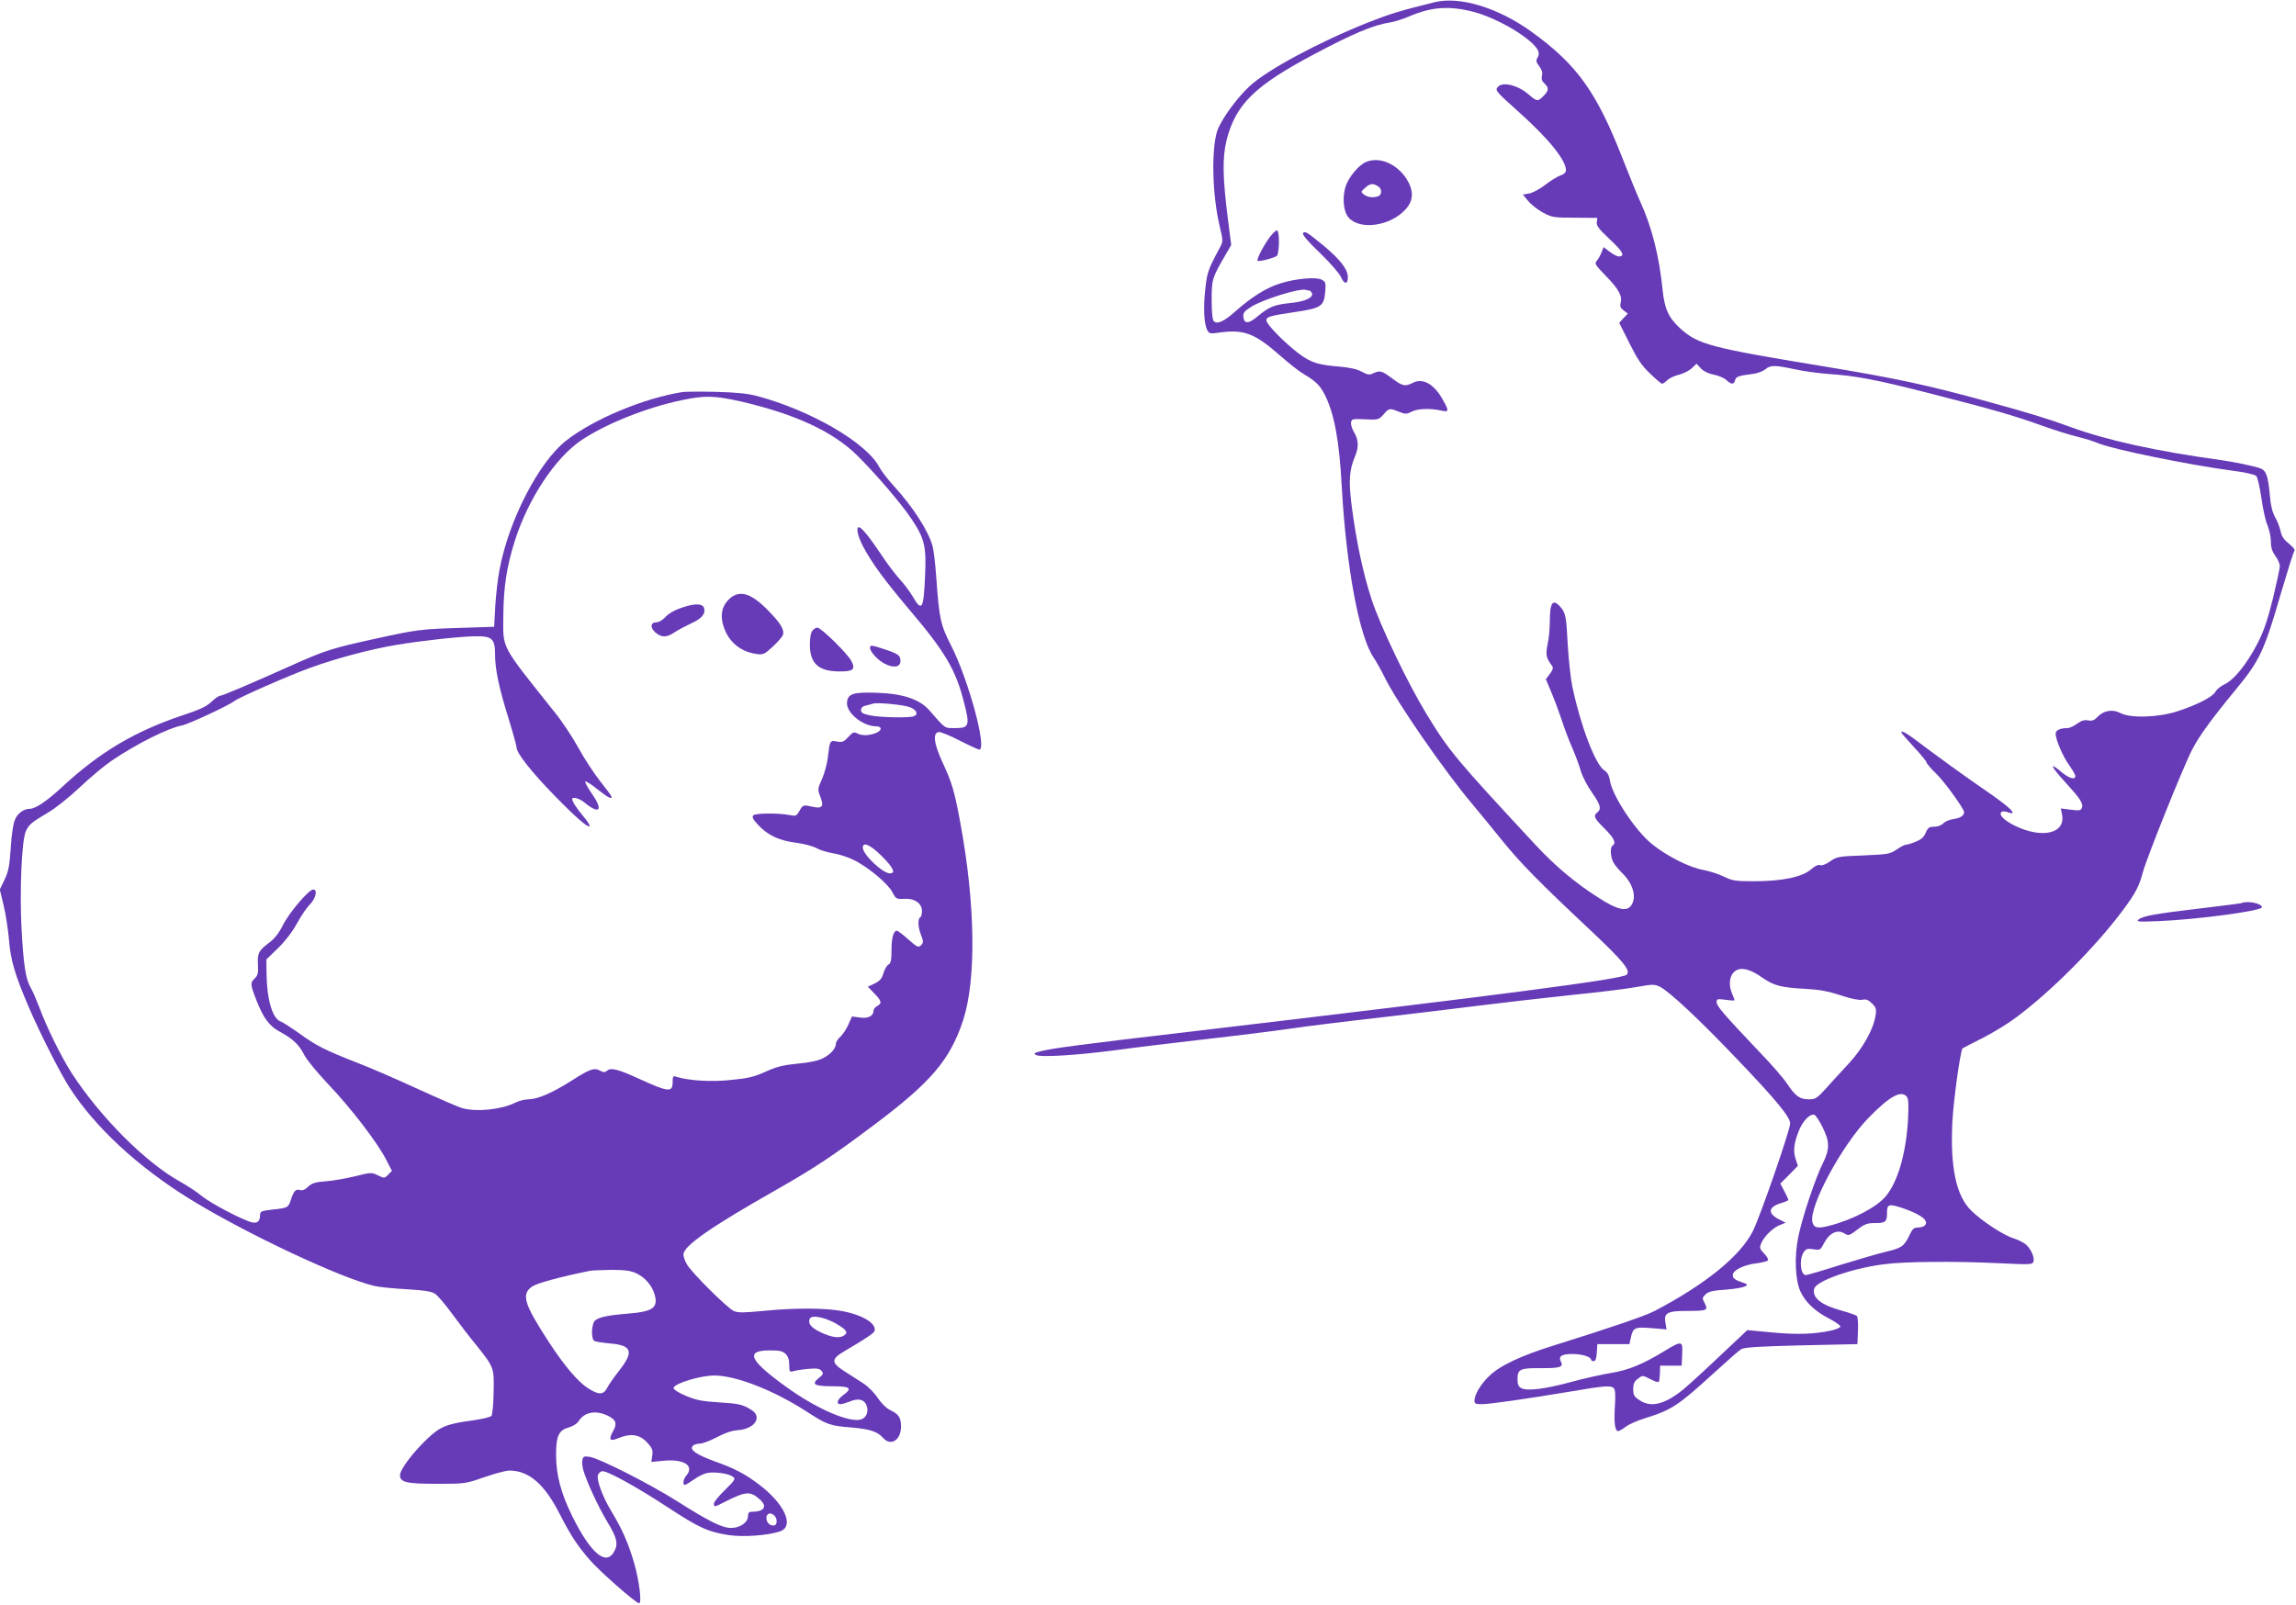
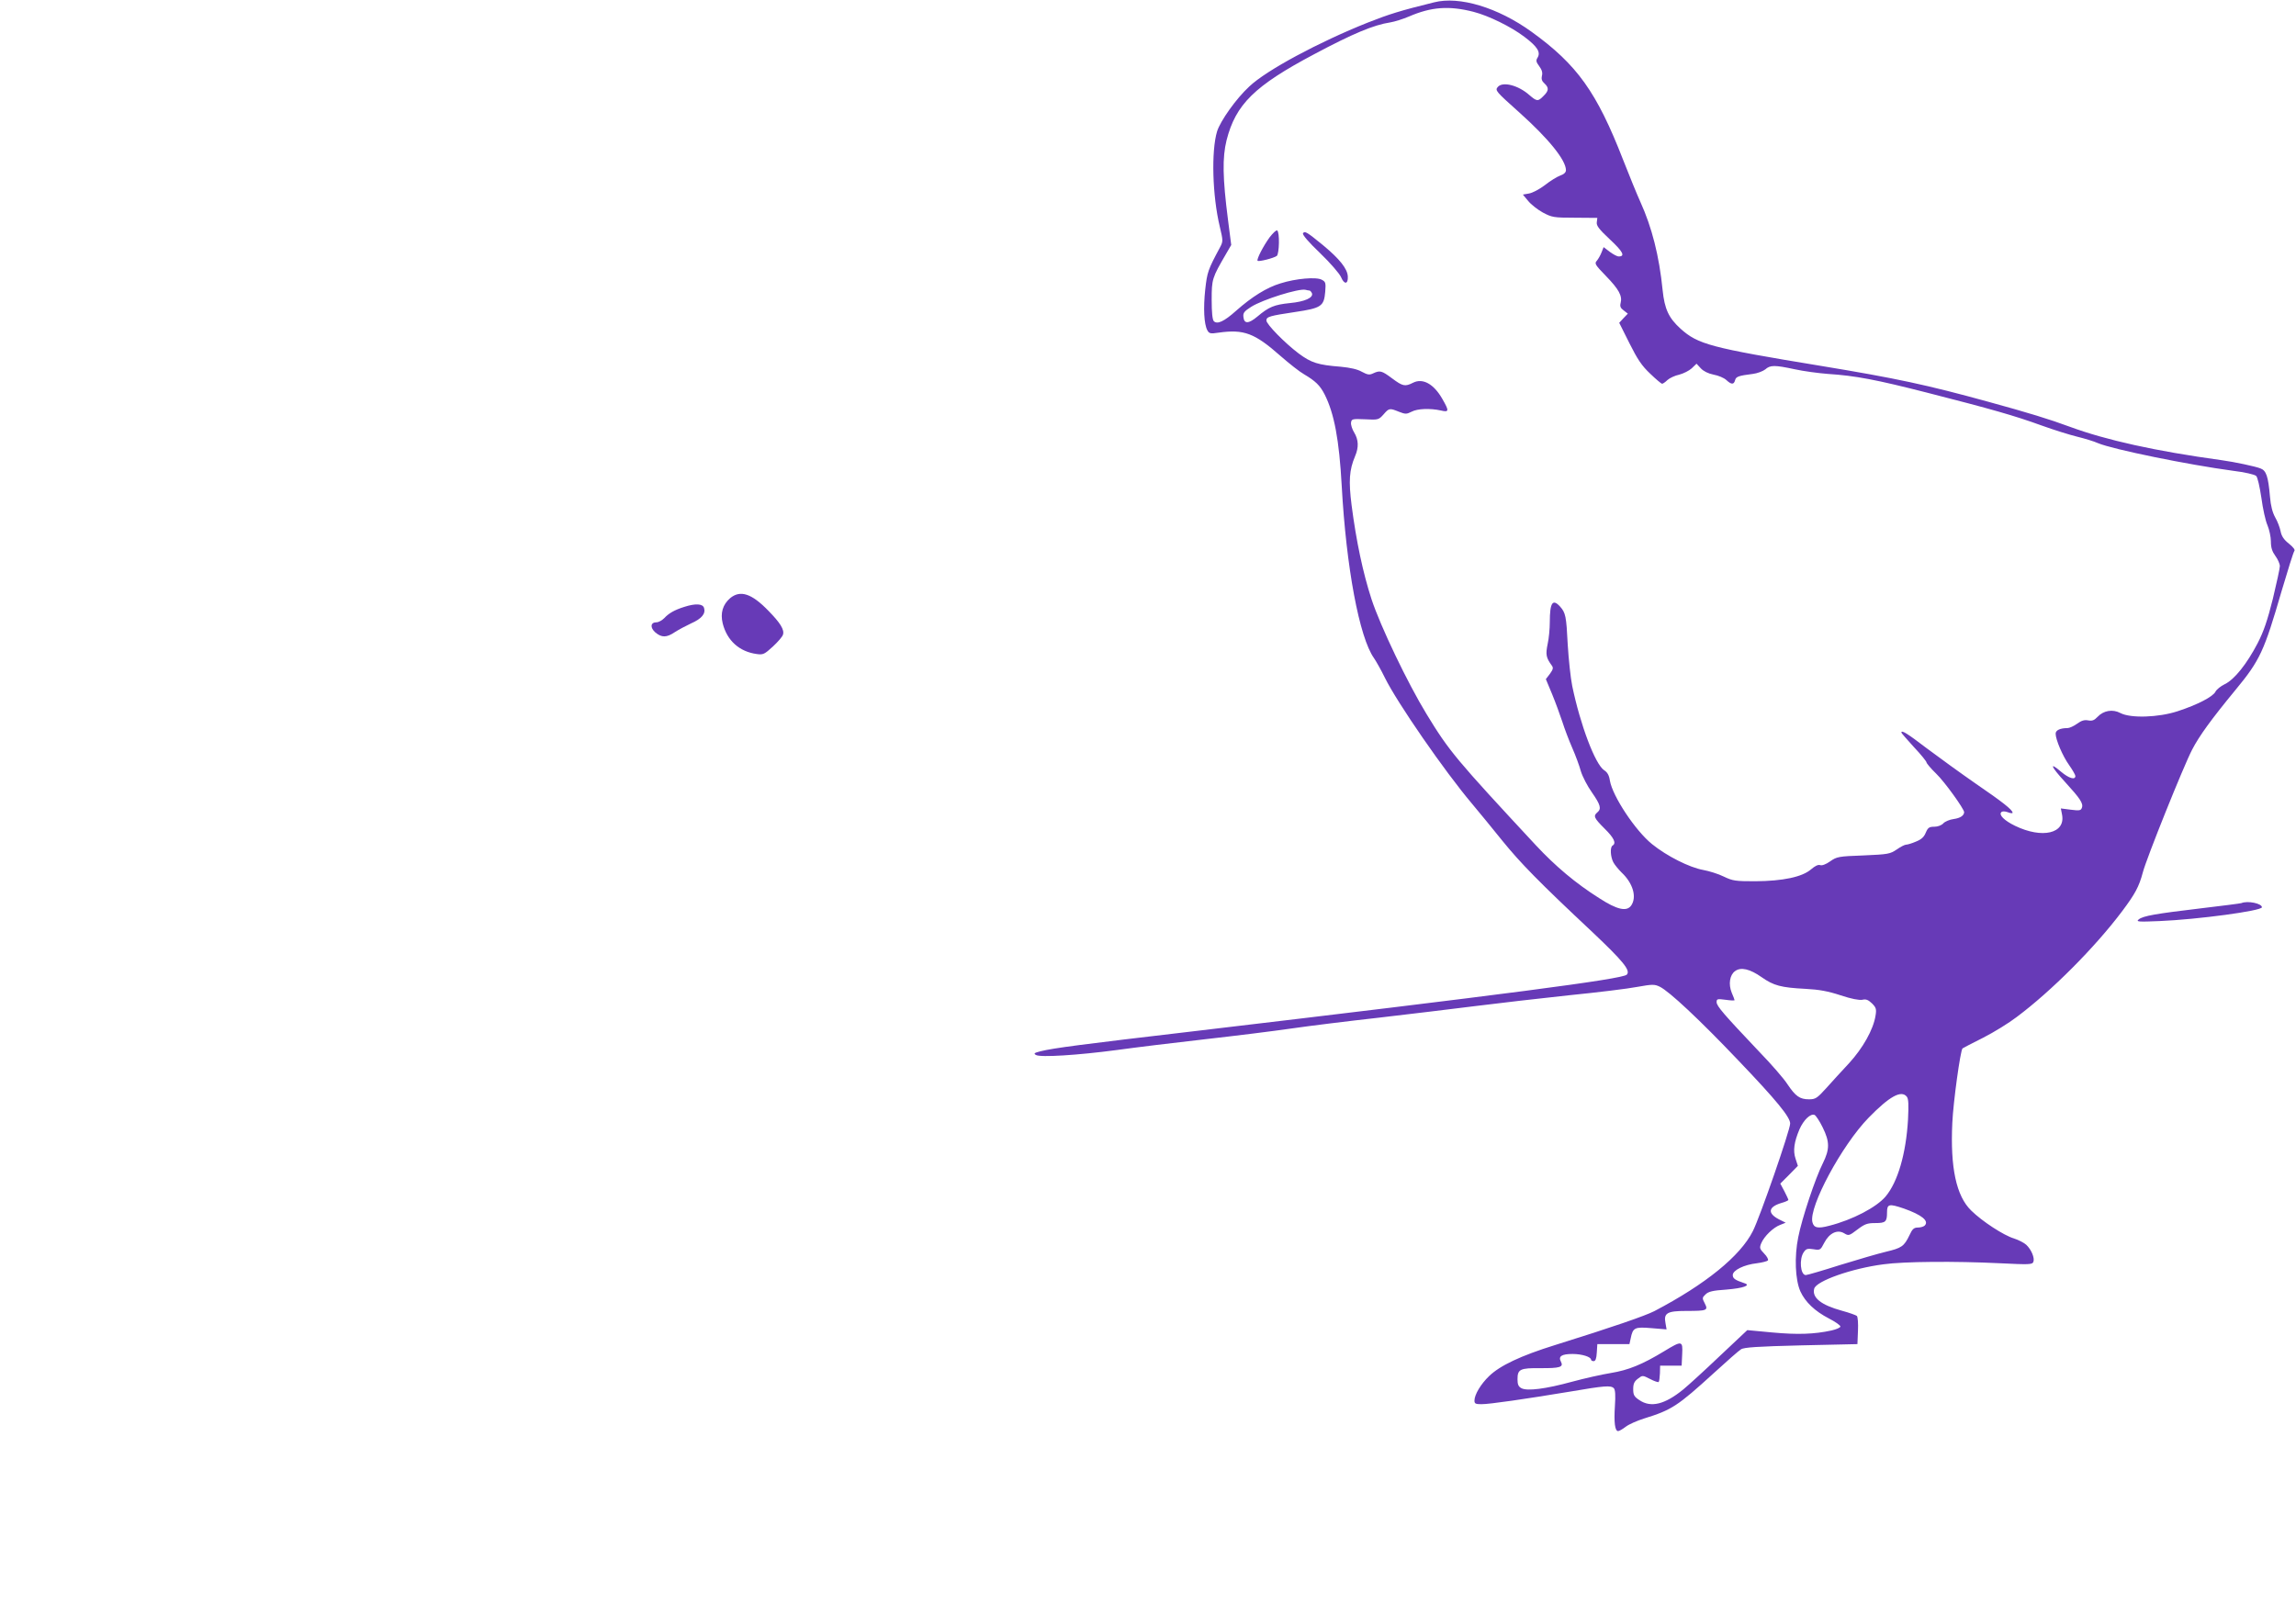
<svg xmlns="http://www.w3.org/2000/svg" version="1.0" width="1280pt" height="895pt" viewBox="0 0 1280 895" preserveAspectRatio="xMidYMid meet">
  <g transform="translate(0,895) scale(0.1,-0.1)" fill="#673ab7" stroke="none">
    <path d="M7995 8937 c-190 -47 -248 -65 -370 -113 -273 -109 -564 -265 -660 -356 -74 -68 -162 -193 -180 -251 -33 -110 -26 -359 15 -530 19 -80 19 -83 1 -117 -67 -125 -71 -137 -82 -235 -11 -103 -7 -192 12 -227 10 -18 17 -20 62 -13 142 20 201 -2 347 -131 47 -41 105 -87 130 -101 64 -38 89 -62 115 -113 53 -105 81 -252 95 -510 25 -453 98 -845 180 -960 11 -16 39 -65 61 -110 68 -138 332 -520 484 -700 39 -47 117 -141 172 -210 100 -123 202 -228 502 -509 170 -161 213 -213 190 -236 -26 -25 -677 -110 -2419 -316 -623 -73 -776 -93 -849 -111 -36 -9 -40 -13 -25 -21 25 -14 233 -1 451 28 101 14 322 41 491 60 169 19 386 46 482 60 96 14 315 41 485 60 171 20 414 49 540 65 127 16 361 43 520 60 160 16 332 37 383 47 84 15 96 15 125 1 52 -25 222 -184 436 -409 216 -226 291 -318 291 -354 0 -36 -168 -521 -208 -600 -70 -139 -263 -296 -549 -446 -51 -26 -229 -88 -553 -189 -193 -60 -308 -115 -368 -173 -47 -45 -82 -104 -82 -137 0 -17 6 -20 39 -20 46 0 239 28 493 70 193 33 228 36 245 19 8 -8 10 -40 6 -99 -6 -92 0 -140 18 -140 6 0 25 11 42 24 18 14 64 34 102 46 155 48 187 69 390 254 71 65 139 125 151 132 16 11 92 16 335 22 l314 7 3 74 c2 41 -1 78 -6 83 -4 4 -42 18 -83 29 -117 32 -168 73 -155 123 11 43 209 113 386 136 115 16 400 18 647 6 166 -8 183 -8 189 8 8 21 -11 68 -40 95 -12 11 -43 27 -68 35 -57 17 -177 95 -239 156 -83 81 -117 239 -105 489 5 114 45 405 57 415 2 2 54 29 114 59 61 31 145 83 188 116 194 145 436 388 587 589 73 97 95 138 116 217 19 75 227 593 275 685 40 77 106 168 241 332 138 167 160 216 258 553 34 115 65 214 70 221 7 7 -3 21 -30 43 -28 22 -41 42 -46 69 -4 20 -17 55 -30 77 -15 27 -25 65 -29 115 -10 115 -21 146 -53 158 -27 11 -144 36 -217 46 -371 51 -644 112 -845 186 -113 42 -234 79 -453 139 -345 95 -513 131 -937 201 -615 101 -684 120 -781 207 -66 60 -89 109 -100 215 -19 191 -60 351 -124 492 -19 42 -62 147 -96 234 -147 378 -256 531 -511 715 -187 135 -402 200 -543 164z m220 -53 c85 -22 209 -83 283 -139 73 -55 92 -86 74 -116 -10 -16 -9 -24 9 -48 15 -20 20 -37 15 -54 -4 -17 0 -30 14 -42 26 -24 25 -41 -5 -70 -31 -32 -37 -31 -79 5 -62 55 -149 77 -176 45 -16 -19 -12 -24 120 -142 163 -146 260 -266 260 -322 0 -12 -11 -23 -32 -30 -17 -6 -56 -30 -85 -53 -30 -23 -70 -44 -89 -47 l-34 -6 29 -35 c16 -20 53 -49 82 -65 51 -27 60 -29 179 -29 l125 -1 -3 -24 c-3 -19 12 -39 73 -96 73 -68 87 -95 49 -95 -9 0 -31 12 -50 26 l-34 26 -11 -28 c-6 -16 -18 -37 -26 -47 -15 -16 -12 -22 50 -86 72 -74 92 -111 82 -150 -5 -19 -1 -29 17 -42 l23 -18 -24 -25 -24 -26 57 -114 c45 -90 69 -126 116 -170 32 -31 62 -56 66 -56 4 0 18 9 30 21 12 11 42 25 66 30 23 6 55 22 69 35 l27 26 24 -26 c15 -16 41 -29 71 -35 27 -5 58 -18 71 -30 28 -26 42 -27 49 -1 5 20 19 25 99 35 25 3 56 15 69 25 28 25 52 25 164 1 50 -11 133 -22 185 -26 154 -10 269 -32 555 -105 360 -92 486 -128 635 -182 69 -25 159 -53 200 -63 41 -10 94 -26 116 -36 83 -35 506 -121 752 -154 66 -8 122 -21 130 -29 8 -7 20 -62 29 -122 8 -60 23 -129 34 -153 10 -24 19 -65 19 -90 0 -35 7 -56 25 -81 14 -19 25 -44 25 -57 0 -12 -18 -94 -39 -182 -30 -120 -51 -182 -85 -248 -60 -115 -129 -202 -183 -228 -23 -11 -46 -30 -52 -42 -13 -27 -98 -72 -211 -109 -107 -35 -262 -40 -319 -10 -43 23 -94 14 -127 -21 -19 -20 -30 -24 -53 -20 -21 4 -37 -1 -62 -19 -18 -13 -42 -24 -53 -24 -41 0 -66 -12 -66 -31 0 -33 39 -125 75 -175 19 -27 35 -55 35 -61 0 -24 -36 -13 -79 23 -70 60 -58 30 22 -57 84 -92 103 -120 93 -144 -5 -15 -15 -16 -62 -10 l-55 7 7 -36 c19 -104 -111 -134 -262 -61 -60 29 -92 61 -77 76 6 6 18 6 36 0 15 -6 27 -7 27 -3 0 16 -56 60 -205 162 -82 57 -205 146 -273 197 -110 84 -142 104 -142 88 0 -3 32 -39 70 -81 39 -41 70 -80 70 -85 0 -5 24 -34 54 -63 47 -45 156 -197 156 -215 -1 -19 -22 -33 -58 -38 -23 -3 -49 -14 -58 -24 -10 -11 -31 -19 -50 -19 -29 0 -36 -5 -48 -33 -10 -25 -25 -38 -55 -50 -23 -10 -47 -17 -55 -17 -7 0 -31 -12 -52 -27 -37 -25 -48 -27 -185 -33 -139 -5 -149 -7 -186 -33 -24 -17 -46 -25 -56 -21 -11 4 -29 -5 -51 -24 -49 -42 -156 -65 -311 -66 -110 0 -125 2 -175 26 -30 15 -82 31 -115 37 -77 14 -202 77 -285 144 -93 75 -220 267 -235 354 -4 29 -14 47 -32 58 -50 33 -133 253 -178 470 -9 44 -20 148 -25 230 -8 161 -12 178 -43 213 -41 45 -57 22 -57 -87 0 -36 -5 -91 -12 -122 -12 -59 -9 -76 23 -120 10 -13 7 -22 -10 -46 l-23 -30 35 -84 c19 -46 44 -115 57 -154 12 -38 37 -104 55 -145 18 -41 40 -100 48 -130 9 -30 37 -84 62 -119 48 -69 54 -91 30 -111 -24 -20 -18 -32 40 -90 53 -52 67 -82 45 -95 -15 -9 -12 -62 4 -93 8 -15 29 -40 46 -57 64 -60 86 -137 54 -184 -25 -36 -79 -24 -179 41 -130 82 -244 178 -353 295 -445 479 -483 524 -609 731 -105 172 -257 489 -307 641 -48 148 -85 323 -111 524 -17 135 -13 196 19 272 22 51 20 93 -5 134 -11 18 -19 43 -17 55 3 20 8 21 78 18 73 -4 76 -3 103 27 31 36 34 36 86 15 36 -14 42 -14 70 0 33 18 105 20 164 7 46 -11 47 -3 7 66 -47 82 -108 116 -162 89 -45 -23 -58 -20 -117 24 -58 43 -67 46 -106 28 -21 -10 -31 -8 -63 9 -24 14 -65 23 -117 28 -128 10 -165 22 -235 74 -77 58 -180 163 -180 184 0 21 19 26 159 47 148 22 162 32 169 113 4 50 2 56 -19 67 -30 17 -145 7 -230 -20 -77 -23 -160 -75 -248 -153 -67 -60 -105 -77 -124 -58 -8 8 -12 50 -12 119 0 115 2 122 80 256 l29 50 -18 140 c-30 234 -32 347 -8 444 51 200 155 303 489 480 216 115 331 163 423 177 25 4 72 19 105 33 125 54 224 61 360 26z m-915 -1554 c4 0 10 -7 14 -15 9 -25 -39 -47 -123 -55 -87 -9 -117 -21 -181 -75 -49 -41 -74 -42 -78 -3 -3 23 4 32 43 57 65 41 267 104 303 95 8 -2 17 -4 22 -4z m2521 -3829 c67 -47 108 -58 245 -65 76 -4 125 -13 195 -36 60 -20 103 -28 121 -25 21 5 33 0 54 -20 23 -23 26 -32 20 -68 -12 -78 -71 -182 -148 -266 -40 -43 -98 -106 -128 -140 -50 -55 -59 -61 -95 -61 -51 0 -75 17 -120 84 -19 30 -90 112 -158 182 -198 209 -237 254 -237 276 0 18 4 19 50 13 28 -4 50 -5 50 -2 0 2 -7 22 -16 42 -19 47 -11 99 19 120 32 24 83 12 148 -34z m809 -666 c10 -12 11 -44 7 -128 -11 -190 -57 -348 -125 -429 -51 -60 -184 -130 -314 -163 -64 -17 -86 -12 -94 20 -21 85 164 429 313 582 116 119 182 156 213 118z m-469 -171 c40 -81 40 -122 1 -201 -41 -81 -116 -305 -137 -412 -22 -108 -17 -237 12 -302 27 -59 80 -110 159 -151 35 -18 64 -38 64 -45 0 -6 -23 -16 -50 -22 -96 -21 -190 -24 -330 -11 l-139 13 -153 -144 c-84 -80 -175 -163 -203 -186 -104 -85 -182 -104 -246 -60 -29 19 -34 29 -34 61 0 30 6 43 26 58 26 20 26 20 69 -2 23 -12 44 -19 47 -16 3 3 6 25 7 48 l1 43 60 0 60 0 3 63 c4 77 -1 78 -101 17 -122 -74 -199 -105 -296 -121 -50 -8 -148 -30 -218 -49 -146 -40 -249 -53 -281 -36 -17 9 -22 21 -22 50 0 56 14 63 127 62 110 -1 131 6 115 36 -16 30 4 43 65 43 52 0 103 -16 103 -32 0 -4 7 -8 14 -8 11 0 16 14 18 48 l3 47 89 0 90 0 7 32 c12 60 22 65 116 57 l84 -7 -6 35 c-11 56 9 68 115 68 117 0 124 3 104 42 -15 29 -15 32 4 50 16 16 40 22 116 27 96 8 140 24 100 36 -51 17 -64 26 -64 45 0 27 63 58 135 66 30 4 58 11 61 16 4 5 -6 23 -21 38 -25 26 -27 32 -16 58 16 38 67 88 106 102 l30 12 -38 19 c-65 34 -59 69 14 91 22 6 39 14 39 17 0 3 -10 25 -22 48 l-23 43 49 49 49 50 -13 40 c-15 45 -8 93 22 164 23 52 61 89 84 80 7 -3 28 -34 45 -69z m453 -453 c99 -35 142 -69 116 -95 -6 -6 -23 -11 -38 -11 -22 0 -31 -8 -47 -43 -30 -62 -43 -71 -131 -92 -43 -10 -158 -44 -256 -74 -97 -31 -183 -56 -191 -56 -30 0 -38 90 -11 128 13 19 21 21 54 16 37 -6 39 -5 60 36 28 54 73 76 111 53 25 -15 28 -14 74 21 41 31 55 36 100 36 57 0 65 7 65 59 0 48 11 50 94 22z" />
-     <path d="M7614 8046 c-43 -19 -99 -89 -114 -141 -18 -63 -9 -140 20 -170 66 -71 236 -44 318 50 43 48 44 103 3 168 -55 85 -154 126 -227 93z m74 -139 c17 -13 15 -44 -4 -51 -27 -10 -59 -7 -80 9 -19 15 -18 16 9 40 27 24 46 24 75 2z" />
    <path d="M7079 7628 c-36 -49 -75 -125 -68 -132 6 -7 91 15 107 27 14 11 17 133 2 142 -5 3 -23 -14 -41 -37z" />
    <path d="M7264 7649 c-4 -8 32 -50 95 -110 58 -56 108 -114 117 -134 18 -43 40 -41 38 3 -2 43 -45 97 -135 172 -94 77 -105 84 -115 69z" />
-     <path d="M3805 6764 c-218 -35 -496 -151 -650 -272 -151 -119 -319 -443 -370 -718 -10 -49 -20 -141 -24 -204 l-6 -115 -185 -6 c-225 -7 -247 -10 -479 -61 -238 -52 -280 -65 -469 -150 -248 -111 -383 -168 -396 -168 -7 0 -28 -15 -47 -33 -27 -26 -64 -44 -162 -76 -265 -89 -459 -204 -666 -395 -89 -83 -153 -126 -185 -126 -32 0 -66 -24 -81 -57 -11 -23 -20 -80 -25 -160 -7 -104 -13 -133 -35 -179 l-26 -54 21 -88 c12 -48 25 -134 30 -192 9 -113 32 -193 110 -375 61 -143 175 -368 228 -450 142 -221 381 -442 672 -622 306 -189 843 -442 1029 -484 25 -6 105 -14 178 -18 97 -6 139 -12 158 -25 14 -9 58 -60 97 -114 39 -53 100 -133 136 -176 96 -121 97 -122 94 -260 -1 -66 -7 -125 -12 -131 -6 -7 -52 -18 -102 -25 -149 -20 -183 -34 -256 -103 -82 -78 -152 -172 -152 -203 0 -40 37 -48 210 -48 152 0 157 1 260 37 58 20 121 37 139 37 109 0 196 -75 280 -240 63 -122 96 -173 165 -254 53 -63 261 -246 279 -246 16 0 1 126 -28 225 -33 112 -66 188 -128 290 -49 82 -83 175 -73 201 3 8 12 17 21 20 21 8 183 -80 368 -201 173 -114 224 -137 340 -155 81 -12 220 -2 286 21 82 29 24 155 -120 263 -77 58 -132 87 -244 127 -101 37 -141 64 -124 85 6 8 24 14 39 14 16 0 59 16 97 36 44 24 84 37 115 39 62 3 110 37 106 73 -2 20 -15 33 -47 51 -37 20 -64 25 -160 31 -96 6 -128 12 -186 36 -41 17 -70 36 -70 44 0 24 148 70 227 70 120 0 328 -81 510 -198 119 -77 132 -82 255 -92 104 -9 144 -22 177 -59 43 -47 99 -11 99 64 0 50 -12 69 -60 92 -20 9 -49 37 -69 67 -18 28 -55 65 -81 82 -27 17 -74 47 -106 68 -75 48 -74 68 3 113 114 67 159 97 165 110 15 42 -67 92 -185 113 -93 17 -263 17 -426 1 -113 -11 -148 -12 -172 -2 -36 15 -240 218 -264 263 -10 18 -18 42 -18 52 0 48 150 153 524 365 215 123 305 183 541 360 315 236 422 362 494 581 74 226 69 646 -15 1100 -33 179 -47 227 -101 342 -47 104 -54 160 -20 166 9 2 62 -19 116 -47 55 -28 105 -51 110 -51 46 0 -59 388 -156 579 -59 115 -67 150 -83 376 -5 77 -15 158 -21 180 -25 88 -110 219 -216 335 -33 36 -69 83 -81 105 -69 135 -382 317 -682 397 -55 14 -116 20 -230 23 -85 2 -168 1 -185 -1z m327 -53 c301 -70 508 -166 643 -297 100 -98 247 -269 304 -354 76 -113 86 -155 78 -325 -8 -185 -18 -199 -70 -109 -16 27 -48 69 -71 94 -23 25 -71 88 -105 140 -65 97 -108 150 -123 150 -17 0 -6 -50 23 -106 50 -94 119 -188 253 -347 206 -242 265 -342 311 -527 33 -127 28 -140 -51 -140 -60 0 -52 -5 -142 98 -54 63 -150 95 -297 99 -129 4 -158 -5 -163 -53 -6 -57 86 -133 161 -134 37 0 35 -25 -4 -39 -41 -14 -75 -14 -101 0 -17 9 -25 6 -49 -21 -25 -27 -33 -30 -63 -25 -39 8 -40 6 -51 -90 -4 -33 -18 -86 -32 -118 -25 -56 -25 -59 -10 -99 22 -54 11 -69 -41 -57 -54 12 -55 12 -75 -22 -16 -29 -20 -31 -55 -24 -60 12 -190 11 -202 -1 -9 -9 -3 -22 24 -51 53 -59 118 -90 212 -102 47 -6 96 -19 115 -30 19 -11 62 -24 97 -30 34 -5 89 -24 121 -41 82 -44 182 -129 206 -175 20 -38 22 -39 66 -37 57 4 99 -25 99 -68 0 -16 -4 -32 -10 -35 -15 -9 -12 -57 5 -100 12 -28 13 -40 4 -51 -17 -21 -24 -18 -79 31 -28 25 -55 45 -60 45 -19 0 -30 -40 -30 -109 0 -56 -4 -72 -17 -80 -9 -5 -22 -26 -28 -48 -8 -29 -19 -42 -48 -57 l-39 -18 36 -37 c41 -42 44 -56 16 -71 -11 -6 -20 -17 -20 -25 0 -30 -30 -46 -76 -39 l-44 6 -20 -44 c-10 -24 -30 -54 -44 -68 -15 -13 -26 -31 -26 -40 0 -26 -29 -59 -72 -81 -27 -14 -75 -24 -141 -30 -81 -8 -117 -17 -179 -45 -64 -29 -98 -37 -193 -46 -110 -12 -232 -4 -302 17 -21 7 -23 4 -23 -28 0 -60 -22 -58 -186 17 -118 54 -158 64 -179 46 -13 -11 -20 -11 -40 0 -33 18 -57 9 -160 -57 -108 -68 -187 -102 -238 -103 -21 0 -54 -8 -75 -19 -76 -38 -215 -53 -296 -30 -21 6 -131 54 -245 106 -113 52 -268 120 -345 149 -178 70 -223 93 -321 164 -44 31 -89 60 -100 64 -45 14 -77 121 -79 263 l-1 83 65 63 c40 39 80 91 105 137 22 41 55 89 73 107 33 34 44 83 18 83 -24 0 -133 -128 -168 -197 -22 -45 -47 -77 -78 -100 -59 -45 -65 -57 -62 -123 3 -46 -1 -59 -17 -75 -27 -24 -26 -35 9 -124 40 -101 72 -143 133 -176 69 -37 104 -70 133 -127 13 -27 74 -100 134 -164 126 -132 270 -320 321 -417 l34 -66 -21 -21 c-20 -21 -22 -21 -57 -4 -35 17 -40 17 -127 -5 -50 -12 -123 -25 -163 -28 -58 -4 -77 -10 -99 -30 -17 -17 -33 -23 -46 -19 -23 8 -35 -6 -51 -56 -14 -42 -17 -44 -104 -53 -59 -7 -67 -10 -67 -29 0 -36 -15 -49 -46 -42 -52 13 -229 106 -278 146 -26 22 -81 58 -122 81 -190 105 -442 356 -603 603 -58 90 -140 255 -181 367 -16 41 -37 91 -48 110 -29 48 -41 128 -52 333 -11 207 1 485 23 538 17 40 32 52 125 107 42 25 118 85 177 141 57 54 137 121 177 148 144 97 315 182 393 197 34 6 260 111 290 135 25 20 305 143 421 185 144 53 340 105 484 129 137 23 353 47 439 48 94 2 111 -14 111 -102 0 -82 21 -182 74 -353 25 -81 46 -156 46 -166 0 -30 84 -137 209 -265 122 -125 188 -182 198 -173 3 4 -12 28 -34 54 -38 45 -63 84 -63 97 0 15 41 4 67 -18 85 -70 108 -46 44 46 -23 33 -40 65 -39 70 2 5 32 -14 66 -41 60 -48 88 -63 80 -41 -1 5 -30 43 -63 85 -33 42 -87 124 -120 184 -33 60 -91 148 -130 196 -309 388 -290 353 -289 540 1 160 19 278 65 422 75 234 225 461 371 559 136 91 363 182 561 223 127 27 182 25 329 -8z m942 -1705 c38 -16 47 -40 20 -50 -26 -10 -189 -7 -244 5 -39 8 -50 15 -50 30 0 12 9 21 28 25 15 3 32 8 37 10 22 9 175 -6 209 -20z m-158 -830 c65 -65 79 -96 45 -96 -40 0 -151 105 -151 144 0 34 43 15 106 -48z m-1371 -2325 c51 -23 91 -70 105 -121 20 -73 -11 -94 -150 -105 -134 -11 -180 -24 -191 -51 -13 -36 -11 -91 4 -101 6 -4 45 -10 84 -14 127 -10 139 -45 54 -153 -27 -34 -56 -76 -65 -93 -21 -42 -47 -43 -108 -4 -55 35 -130 123 -214 251 -144 221 -160 273 -96 317 27 18 151 52 317 86 11 3 65 5 120 6 77 0 109 -4 140 -18z m1104 -275 c26 -14 54 -32 61 -41 12 -15 12 -19 -5 -32 -25 -18 -73 -10 -134 20 -50 25 -67 46 -57 72 8 23 68 14 135 -19z m-269 -176 c14 -14 20 -33 20 -61 0 -38 2 -41 23 -35 12 4 49 10 82 13 49 4 63 2 75 -11 12 -15 10 -20 -15 -40 -44 -35 -26 -46 76 -46 100 0 113 -11 59 -50 -32 -23 -40 -50 -15 -50 9 0 32 7 53 15 47 20 80 12 93 -22 13 -34 -1 -69 -31 -78 -64 -20 -247 59 -412 178 -211 151 -237 207 -97 207 56 0 73 -4 89 -20z m-988 -346 c43 -22 50 -43 25 -86 -25 -45 -17 -57 26 -39 77 32 127 23 173 -32 21 -24 25 -38 20 -65 l-5 -34 72 7 c114 10 171 -30 121 -86 -15 -17 -19 -49 -6 -49 5 0 28 14 52 31 23 17 57 33 75 36 43 7 117 -4 140 -21 17 -12 14 -18 -43 -74 -34 -33 -62 -67 -62 -76 0 -21 2 -21 62 10 117 59 141 61 196 11 41 -38 22 -66 -45 -67 -18 0 -23 -6 -23 -24 0 -35 -44 -66 -94 -66 -50 0 -121 35 -301 149 -150 95 -433 239 -486 247 -31 5 -37 3 -42 -15 -3 -12 -1 -38 5 -59 16 -58 84 -206 133 -287 54 -89 62 -122 41 -163 -45 -88 -131 -18 -236 194 -62 125 -90 230 -90 341 0 106 15 138 70 153 24 7 47 21 57 37 33 51 98 61 165 27z m926 -556 c14 -14 16 -44 3 -52 -15 -9 -40 4 -46 25 -11 35 17 53 43 27z" />
    <path d="M4071 5615 c-42 -36 -56 -84 -42 -141 24 -96 93 -158 190 -171 36 -5 43 -1 90 42 28 26 53 55 56 66 9 27 -15 66 -82 134 -93 96 -156 116 -212 70z" />
    <path d="M3815 5566 c-54 -17 -86 -35 -112 -63 -12 -12 -31 -23 -43 -23 -34 0 -37 -30 -6 -57 35 -29 62 -29 108 2 20 13 61 35 91 49 59 26 82 54 72 86 -7 24 -48 26 -110 6z" />
-     <path d="M4529 5433 c-9 -10 -14 -40 -14 -79 0 -103 48 -147 162 -148 80 -1 94 11 69 59 -23 42 -168 185 -189 185 -8 0 -21 -7 -28 -17z" />
-     <path d="M4850 5339 c0 -23 43 -70 82 -90 50 -26 88 -19 88 15 0 31 -12 40 -87 65 -71 24 -83 25 -83 10z" />
    <path d="M12495 3914 c-5 -2 -107 -15 -225 -29 -252 -30 -323 -42 -347 -62 -16 -13 -2 -14 117 -9 213 9 570 57 570 77 0 21 -79 38 -115 23z" />
  </g>
</svg>